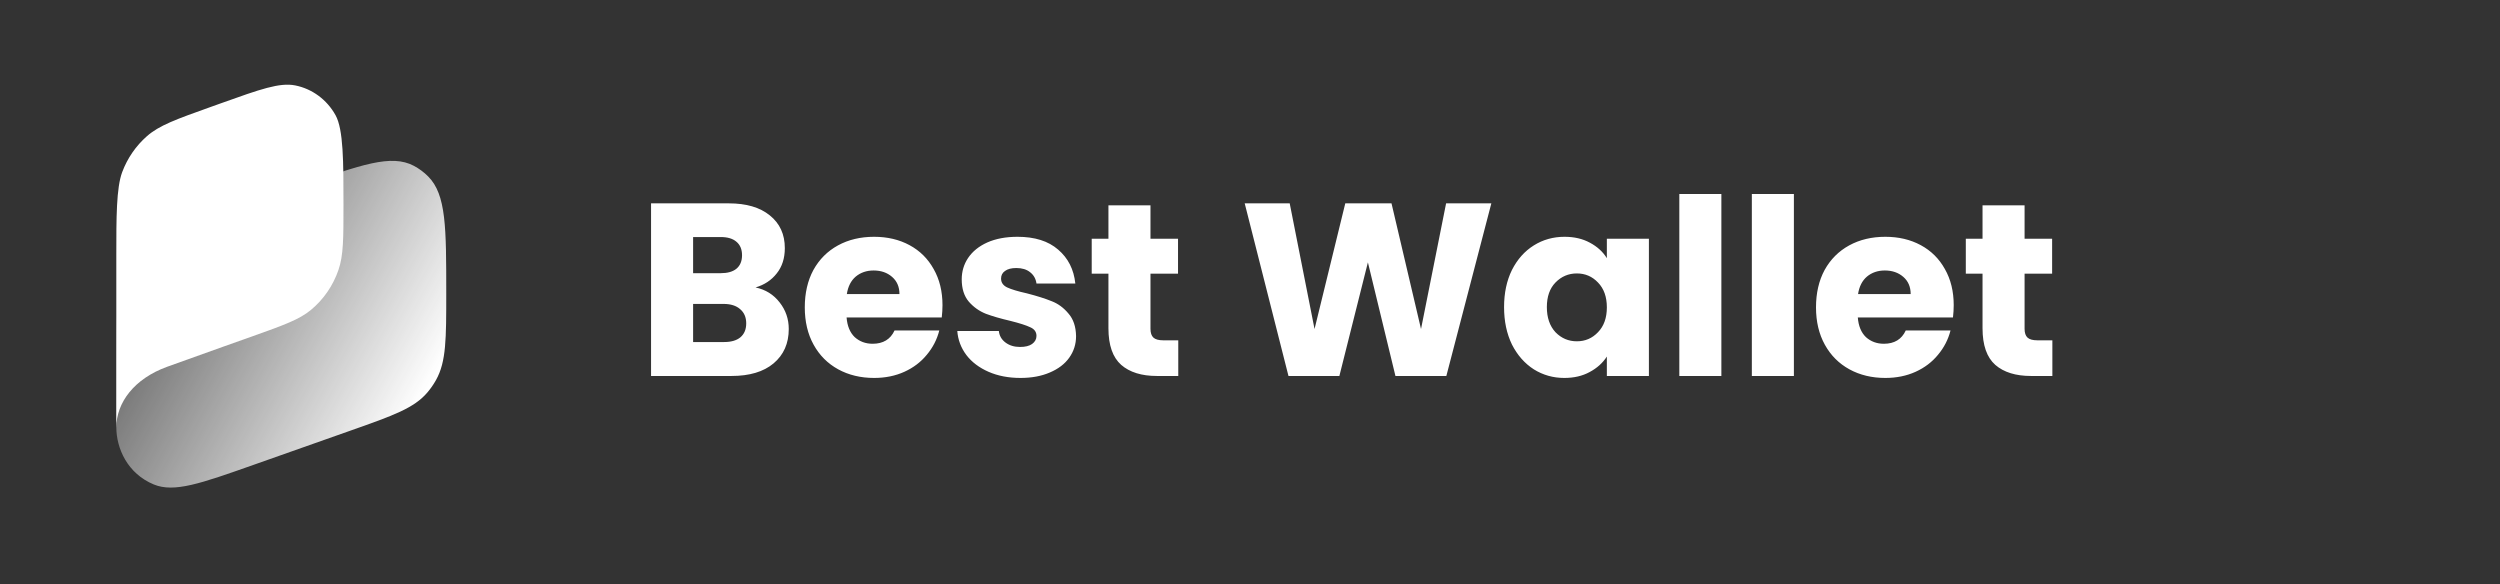
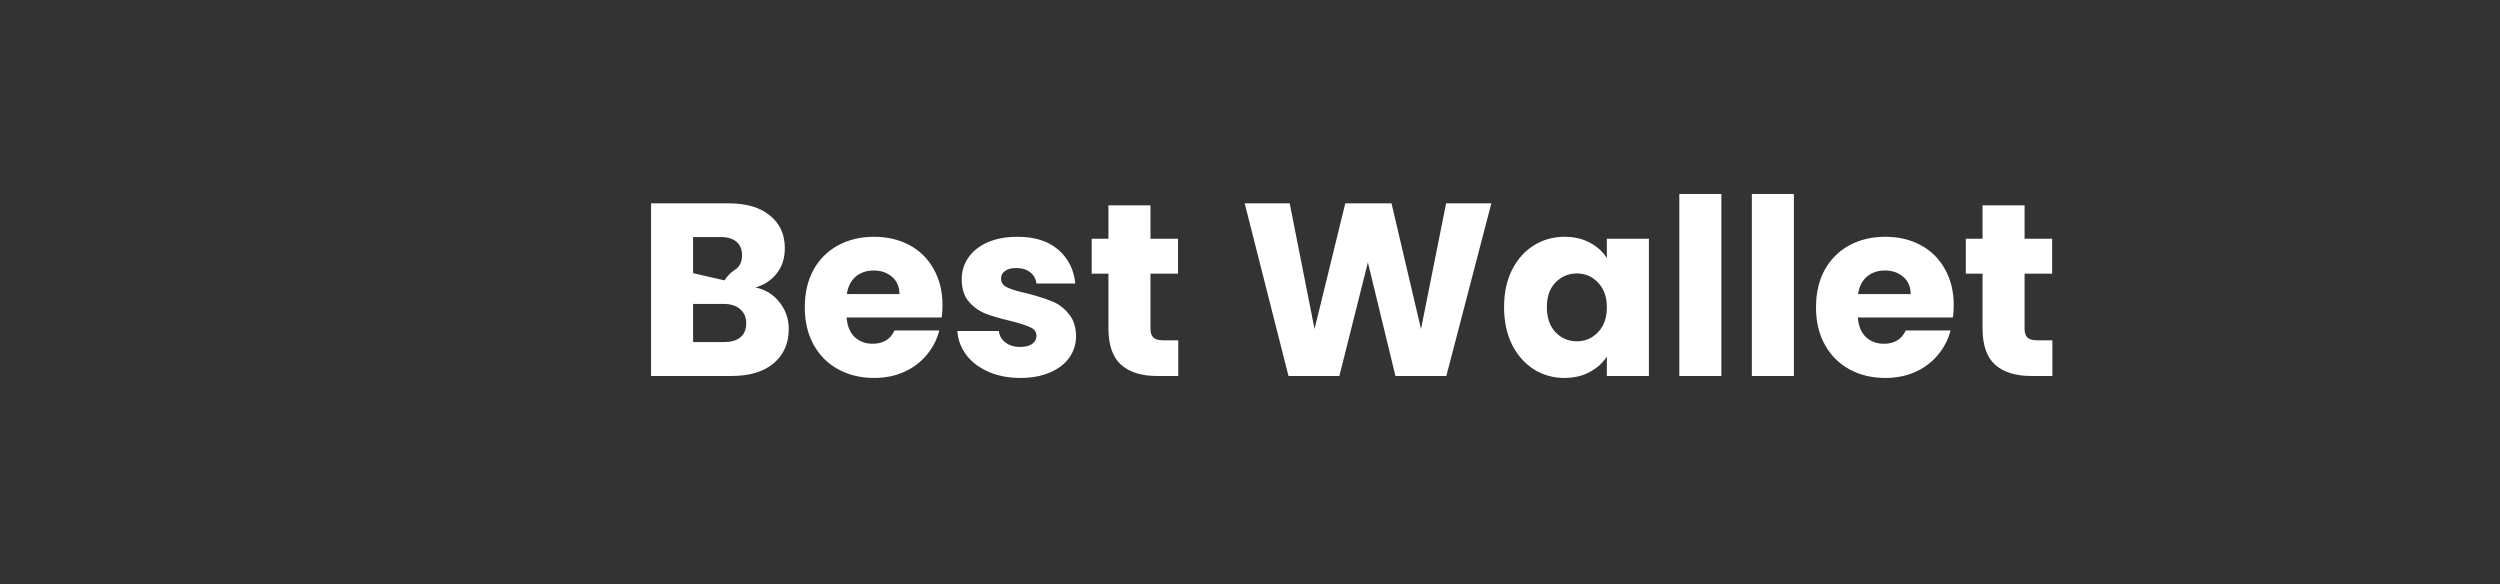
<svg xmlns="http://www.w3.org/2000/svg" width="244" height="57" viewBox="0 0 244 57" fill="none">
  <rect x="0" y="0" width="244" height="57" fill="#333333" stroke="none" />
-   <path d="M11.352 35.433C11.352 30.95 11.352 28.708 12.239 26.864C12.639 26.035 13.162 25.277 13.791 24.618C15.189 23.152 17.237 22.429 21.333 20.982L29.396 18.134C35.265 16.061 38.199 15.024 40.388 16.182C40.902 16.454 41.375 16.805 41.789 17.221C43.554 18.994 43.554 22.205 43.554 28.629C43.554 33.076 43.554 35.3 42.563 37.077C42.323 37.508 42.043 37.913 41.727 38.288C40.423 39.832 38.391 40.55 34.328 41.986L24.754 45.367C19.587 47.193 17.003 48.105 15.011 47.284C12.459 46.231 11.352 43.785 11.352 41.68C11.352 40.258 11.352 37.638 11.352 35.433Z" fill="url(#paint0_linear_12281_8171)" />
-   <path fill-rule="evenodd" clip-rule="evenodd" d="M11.352 24.859C11.352 21.268 11.352 18.325 11.928 16.793C12.437 15.439 13.263 14.239 14.331 13.299C15.541 12.235 17.179 11.649 20.456 10.477L21.585 10.073C25.39 8.712 27.292 8.032 28.819 8.338C30.472 8.669 31.905 9.727 32.746 11.237C33.524 12.633 33.524 15.811 33.524 19.981C33.524 23.271 33.524 24.916 33.038 26.334C32.511 27.876 31.577 29.233 30.342 30.253C29.206 31.191 27.706 31.728 24.703 32.801C24.703 32.801 19.534 34.631 16.314 35.797C13.094 36.962 11.352 39.301 11.352 41.733V24.859Z" fill="white" />
-   <path d="M73.743 28.055C74.719 28.263 75.503 28.751 76.095 29.519C76.687 30.271 76.983 31.135 76.983 32.111C76.983 33.519 76.487 34.639 75.495 35.471C74.519 36.287 73.151 36.695 71.391 36.695H63.543V19.847H71.127C72.839 19.847 74.175 20.239 75.135 21.023C76.111 21.807 76.599 22.871 76.599 24.215C76.599 25.207 76.335 26.031 75.807 26.687C75.295 27.343 74.607 27.799 73.743 28.055ZM67.647 26.663H70.335C71.007 26.663 71.519 26.519 71.871 26.231C72.239 25.927 72.423 25.487 72.423 24.911C72.423 24.335 72.239 23.895 71.871 23.591C71.519 23.287 71.007 23.135 70.335 23.135H67.647V26.663ZM70.671 33.383C71.359 33.383 71.887 33.231 72.255 32.927C72.639 32.607 72.831 32.151 72.831 31.559C72.831 30.967 72.631 30.503 72.231 30.167C71.847 29.831 71.311 29.663 70.623 29.663H67.647V33.383H70.671ZM91.987 29.783C91.987 30.167 91.963 30.567 91.915 30.983H82.627C82.691 31.815 82.955 32.455 83.419 32.903C83.899 33.335 84.483 33.551 85.171 33.551C86.195 33.551 86.907 33.119 87.307 32.255H91.675C91.451 33.135 91.043 33.927 90.451 34.631C89.875 35.335 89.147 35.887 88.267 36.287C87.387 36.687 86.403 36.887 85.315 36.887C84.003 36.887 82.835 36.607 81.811 36.047C80.787 35.487 79.987 34.687 79.411 33.647C78.835 32.607 78.547 31.391 78.547 29.999C78.547 28.607 78.827 27.391 79.387 26.351C79.963 25.311 80.763 24.511 81.787 23.951C82.811 23.391 83.987 23.111 85.315 23.111C86.611 23.111 87.763 23.383 88.771 23.927C89.779 24.471 90.563 25.247 91.123 26.255C91.699 27.263 91.987 28.439 91.987 29.783ZM87.787 28.703C87.787 27.999 87.547 27.439 87.067 27.023C86.587 26.607 85.987 26.399 85.267 26.399C84.579 26.399 83.995 26.599 83.515 26.999C83.051 27.399 82.763 27.967 82.651 28.703H87.787ZM99.6 36.887C98.432 36.887 97.392 36.687 96.48 36.287C95.568 35.887 94.848 35.343 94.32 34.655C93.792 33.951 93.496 33.167 93.432 32.303H97.488C97.536 32.767 97.752 33.143 98.136 33.431C98.52 33.719 98.992 33.863 99.552 33.863C100.064 33.863 100.456 33.767 100.728 33.575C101.016 33.367 101.16 33.103 101.16 32.783C101.16 32.399 100.96 32.119 100.56 31.943C100.16 31.751 99.512 31.543 98.616 31.319C97.656 31.095 96.856 30.863 96.216 30.623C95.576 30.367 95.024 29.975 94.56 29.447C94.096 28.903 93.864 28.175 93.864 27.263C93.864 26.495 94.072 25.799 94.488 25.175C94.92 24.535 95.544 24.031 96.36 23.663C97.192 23.295 98.176 23.111 99.312 23.111C100.992 23.111 102.312 23.527 103.272 24.359C104.248 25.191 104.808 26.295 104.952 27.671H101.16C101.096 27.207 100.888 26.839 100.536 26.567C100.2 26.295 99.752 26.159 99.192 26.159C98.712 26.159 98.344 26.255 98.088 26.447C97.832 26.623 97.704 26.871 97.704 27.191C97.704 27.575 97.904 27.863 98.304 28.055C98.72 28.247 99.36 28.439 100.224 28.631C101.216 28.887 102.024 29.143 102.648 29.399C103.272 29.639 103.816 30.039 104.28 30.599C104.76 31.143 105.008 31.879 105.024 32.807C105.024 33.591 104.8 34.295 104.352 34.919C103.92 35.527 103.288 36.007 102.456 36.359C101.64 36.711 100.688 36.887 99.6 36.887ZM114.999 33.215V36.695H112.911C111.423 36.695 110.263 36.335 109.431 35.615C108.599 34.879 108.183 33.687 108.183 32.039V26.711H106.551V23.303H108.183V20.039H112.287V23.303H114.975V26.711H112.287V32.087C112.287 32.487 112.383 32.775 112.575 32.951C112.767 33.127 113.087 33.215 113.535 33.215H114.999ZM145.555 19.847L141.163 36.695H136.195L133.507 25.607L130.723 36.695H125.755L121.483 19.847H125.875L128.299 32.111L131.299 19.847H135.811L138.691 32.111L141.139 19.847H145.555ZM146.797 29.975C146.797 28.599 147.053 27.391 147.565 26.351C148.093 25.311 148.805 24.511 149.701 23.951C150.597 23.391 151.597 23.111 152.701 23.111C153.645 23.111 154.469 23.303 155.173 23.687C155.893 24.071 156.445 24.575 156.829 25.199V23.303H160.933V36.695H156.829V34.799C156.429 35.423 155.869 35.927 155.149 36.311C154.445 36.695 153.621 36.887 152.677 36.887C151.589 36.887 150.597 36.607 149.701 36.047C148.805 35.471 148.093 34.663 147.565 33.623C147.053 32.567 146.797 31.351 146.797 29.975ZM156.829 29.999C156.829 28.975 156.541 28.167 155.965 27.575C155.405 26.983 154.717 26.687 153.901 26.687C153.085 26.687 152.389 26.983 151.813 27.575C151.253 28.151 150.973 28.951 150.973 29.975C150.973 30.999 151.253 31.815 151.813 32.423C152.389 33.015 153.085 33.311 153.901 33.311C154.717 33.311 155.405 33.015 155.965 32.423C156.541 31.831 156.829 31.023 156.829 29.999ZM168.006 18.935V36.695H163.902V18.935H168.006ZM175.084 18.935V36.695H170.98V18.935H175.084ZM190.682 29.783C190.682 30.167 190.658 30.567 190.61 30.983H181.322C181.386 31.815 181.65 32.455 182.114 32.903C182.594 33.335 183.178 33.551 183.866 33.551C184.89 33.551 185.602 33.119 186.002 32.255H190.37C190.146 33.135 189.738 33.927 189.146 34.631C188.57 35.335 187.842 35.887 186.962 36.287C186.082 36.687 185.098 36.887 184.01 36.887C182.698 36.887 181.53 36.607 180.506 36.047C179.482 35.487 178.682 34.687 178.106 33.647C177.53 32.607 177.242 31.391 177.242 29.999C177.242 28.607 177.522 27.391 178.082 26.351C178.658 25.311 179.458 24.511 180.482 23.951C181.506 23.391 182.682 23.111 184.01 23.111C185.306 23.111 186.458 23.383 187.466 23.927C188.474 24.471 189.258 25.247 189.818 26.255C190.394 27.263 190.682 28.439 190.682 29.783ZM186.482 28.703C186.482 27.999 186.242 27.439 185.762 27.023C185.282 26.607 184.682 26.399 183.962 26.399C183.274 26.399 182.69 26.599 182.21 26.999C181.746 27.399 181.458 27.967 181.346 28.703H186.482ZM200.311 33.215V36.695H198.223C196.735 36.695 195.575 36.335 194.743 35.615C193.911 34.879 193.495 33.687 193.495 32.039V26.711H191.863V23.303H193.495V20.039H197.599V23.303H200.287V26.711H197.599V32.087C197.599 32.487 197.695 32.775 197.887 32.951C198.079 33.127 198.399 33.215 198.847 33.215H200.311Z" fill="white" />
+   <path d="M73.743 28.055C74.719 28.263 75.503 28.751 76.095 29.519C76.687 30.271 76.983 31.135 76.983 32.111C76.983 33.519 76.487 34.639 75.495 35.471C74.519 36.287 73.151 36.695 71.391 36.695H63.543V19.847H71.127C72.839 19.847 74.175 20.239 75.135 21.023C76.111 21.807 76.599 22.871 76.599 24.215C76.599 25.207 76.335 26.031 75.807 26.687C75.295 27.343 74.607 27.799 73.743 28.055ZH70.335C71.007 26.663 71.519 26.519 71.871 26.231C72.239 25.927 72.423 25.487 72.423 24.911C72.423 24.335 72.239 23.895 71.871 23.591C71.519 23.287 71.007 23.135 70.335 23.135H67.647V26.663ZM70.671 33.383C71.359 33.383 71.887 33.231 72.255 32.927C72.639 32.607 72.831 32.151 72.831 31.559C72.831 30.967 72.631 30.503 72.231 30.167C71.847 29.831 71.311 29.663 70.623 29.663H67.647V33.383H70.671ZM91.987 29.783C91.987 30.167 91.963 30.567 91.915 30.983H82.627C82.691 31.815 82.955 32.455 83.419 32.903C83.899 33.335 84.483 33.551 85.171 33.551C86.195 33.551 86.907 33.119 87.307 32.255H91.675C91.451 33.135 91.043 33.927 90.451 34.631C89.875 35.335 89.147 35.887 88.267 36.287C87.387 36.687 86.403 36.887 85.315 36.887C84.003 36.887 82.835 36.607 81.811 36.047C80.787 35.487 79.987 34.687 79.411 33.647C78.835 32.607 78.547 31.391 78.547 29.999C78.547 28.607 78.827 27.391 79.387 26.351C79.963 25.311 80.763 24.511 81.787 23.951C82.811 23.391 83.987 23.111 85.315 23.111C86.611 23.111 87.763 23.383 88.771 23.927C89.779 24.471 90.563 25.247 91.123 26.255C91.699 27.263 91.987 28.439 91.987 29.783ZM87.787 28.703C87.787 27.999 87.547 27.439 87.067 27.023C86.587 26.607 85.987 26.399 85.267 26.399C84.579 26.399 83.995 26.599 83.515 26.999C83.051 27.399 82.763 27.967 82.651 28.703H87.787ZM99.6 36.887C98.432 36.887 97.392 36.687 96.48 36.287C95.568 35.887 94.848 35.343 94.32 34.655C93.792 33.951 93.496 33.167 93.432 32.303H97.488C97.536 32.767 97.752 33.143 98.136 33.431C98.52 33.719 98.992 33.863 99.552 33.863C100.064 33.863 100.456 33.767 100.728 33.575C101.016 33.367 101.16 33.103 101.16 32.783C101.16 32.399 100.96 32.119 100.56 31.943C100.16 31.751 99.512 31.543 98.616 31.319C97.656 31.095 96.856 30.863 96.216 30.623C95.576 30.367 95.024 29.975 94.56 29.447C94.096 28.903 93.864 28.175 93.864 27.263C93.864 26.495 94.072 25.799 94.488 25.175C94.92 24.535 95.544 24.031 96.36 23.663C97.192 23.295 98.176 23.111 99.312 23.111C100.992 23.111 102.312 23.527 103.272 24.359C104.248 25.191 104.808 26.295 104.952 27.671H101.16C101.096 27.207 100.888 26.839 100.536 26.567C100.2 26.295 99.752 26.159 99.192 26.159C98.712 26.159 98.344 26.255 98.088 26.447C97.832 26.623 97.704 26.871 97.704 27.191C97.704 27.575 97.904 27.863 98.304 28.055C98.72 28.247 99.36 28.439 100.224 28.631C101.216 28.887 102.024 29.143 102.648 29.399C103.272 29.639 103.816 30.039 104.28 30.599C104.76 31.143 105.008 31.879 105.024 32.807C105.024 33.591 104.8 34.295 104.352 34.919C103.92 35.527 103.288 36.007 102.456 36.359C101.64 36.711 100.688 36.887 99.6 36.887ZM114.999 33.215V36.695H112.911C111.423 36.695 110.263 36.335 109.431 35.615C108.599 34.879 108.183 33.687 108.183 32.039V26.711H106.551V23.303H108.183V20.039H112.287V23.303H114.975V26.711H112.287V32.087C112.287 32.487 112.383 32.775 112.575 32.951C112.767 33.127 113.087 33.215 113.535 33.215H114.999ZM145.555 19.847L141.163 36.695H136.195L133.507 25.607L130.723 36.695H125.755L121.483 19.847H125.875L128.299 32.111L131.299 19.847H135.811L138.691 32.111L141.139 19.847H145.555ZM146.797 29.975C146.797 28.599 147.053 27.391 147.565 26.351C148.093 25.311 148.805 24.511 149.701 23.951C150.597 23.391 151.597 23.111 152.701 23.111C153.645 23.111 154.469 23.303 155.173 23.687C155.893 24.071 156.445 24.575 156.829 25.199V23.303H160.933V36.695H156.829V34.799C156.429 35.423 155.869 35.927 155.149 36.311C154.445 36.695 153.621 36.887 152.677 36.887C151.589 36.887 150.597 36.607 149.701 36.047C148.805 35.471 148.093 34.663 147.565 33.623C147.053 32.567 146.797 31.351 146.797 29.975ZM156.829 29.999C156.829 28.975 156.541 28.167 155.965 27.575C155.405 26.983 154.717 26.687 153.901 26.687C153.085 26.687 152.389 26.983 151.813 27.575C151.253 28.151 150.973 28.951 150.973 29.975C150.973 30.999 151.253 31.815 151.813 32.423C152.389 33.015 153.085 33.311 153.901 33.311C154.717 33.311 155.405 33.015 155.965 32.423C156.541 31.831 156.829 31.023 156.829 29.999ZM168.006 18.935V36.695H163.902V18.935H168.006ZM175.084 18.935V36.695H170.98V18.935H175.084ZM190.682 29.783C190.682 30.167 190.658 30.567 190.61 30.983H181.322C181.386 31.815 181.65 32.455 182.114 32.903C182.594 33.335 183.178 33.551 183.866 33.551C184.89 33.551 185.602 33.119 186.002 32.255H190.37C190.146 33.135 189.738 33.927 189.146 34.631C188.57 35.335 187.842 35.887 186.962 36.287C186.082 36.687 185.098 36.887 184.01 36.887C182.698 36.887 181.53 36.607 180.506 36.047C179.482 35.487 178.682 34.687 178.106 33.647C177.53 32.607 177.242 31.391 177.242 29.999C177.242 28.607 177.522 27.391 178.082 26.351C178.658 25.311 179.458 24.511 180.482 23.951C181.506 23.391 182.682 23.111 184.01 23.111C185.306 23.111 186.458 23.383 187.466 23.927C188.474 24.471 189.258 25.247 189.818 26.255C190.394 27.263 190.682 28.439 190.682 29.783ZM186.482 28.703C186.482 27.999 186.242 27.439 185.762 27.023C185.282 26.607 184.682 26.399 183.962 26.399C183.274 26.399 182.69 26.599 182.21 26.999C181.746 27.399 181.458 27.967 181.346 28.703H186.482ZM200.311 33.215V36.695H198.223C196.735 36.695 195.575 36.335 194.743 35.615C193.911 34.879 193.495 33.687 193.495 32.039V26.711H191.863V23.303H193.495V20.039H197.599V23.303H200.287V26.711H197.599V32.087C197.599 32.487 197.695 32.775 197.887 32.951C198.079 33.127 198.399 33.215 198.847 33.215H200.311Z" fill="white" />
  <defs>
    <linearGradient id="paint0_linear_12281_8171" x1="42.419" y1="36.676" x2="12.155" y2="19.888" gradientUnits="userSpaceOnUse">
      <stop stop-color="white" />
      <stop offset="1" stop-color="white" stop-opacity="0.12" />
    </linearGradient>
  </defs>
</svg>